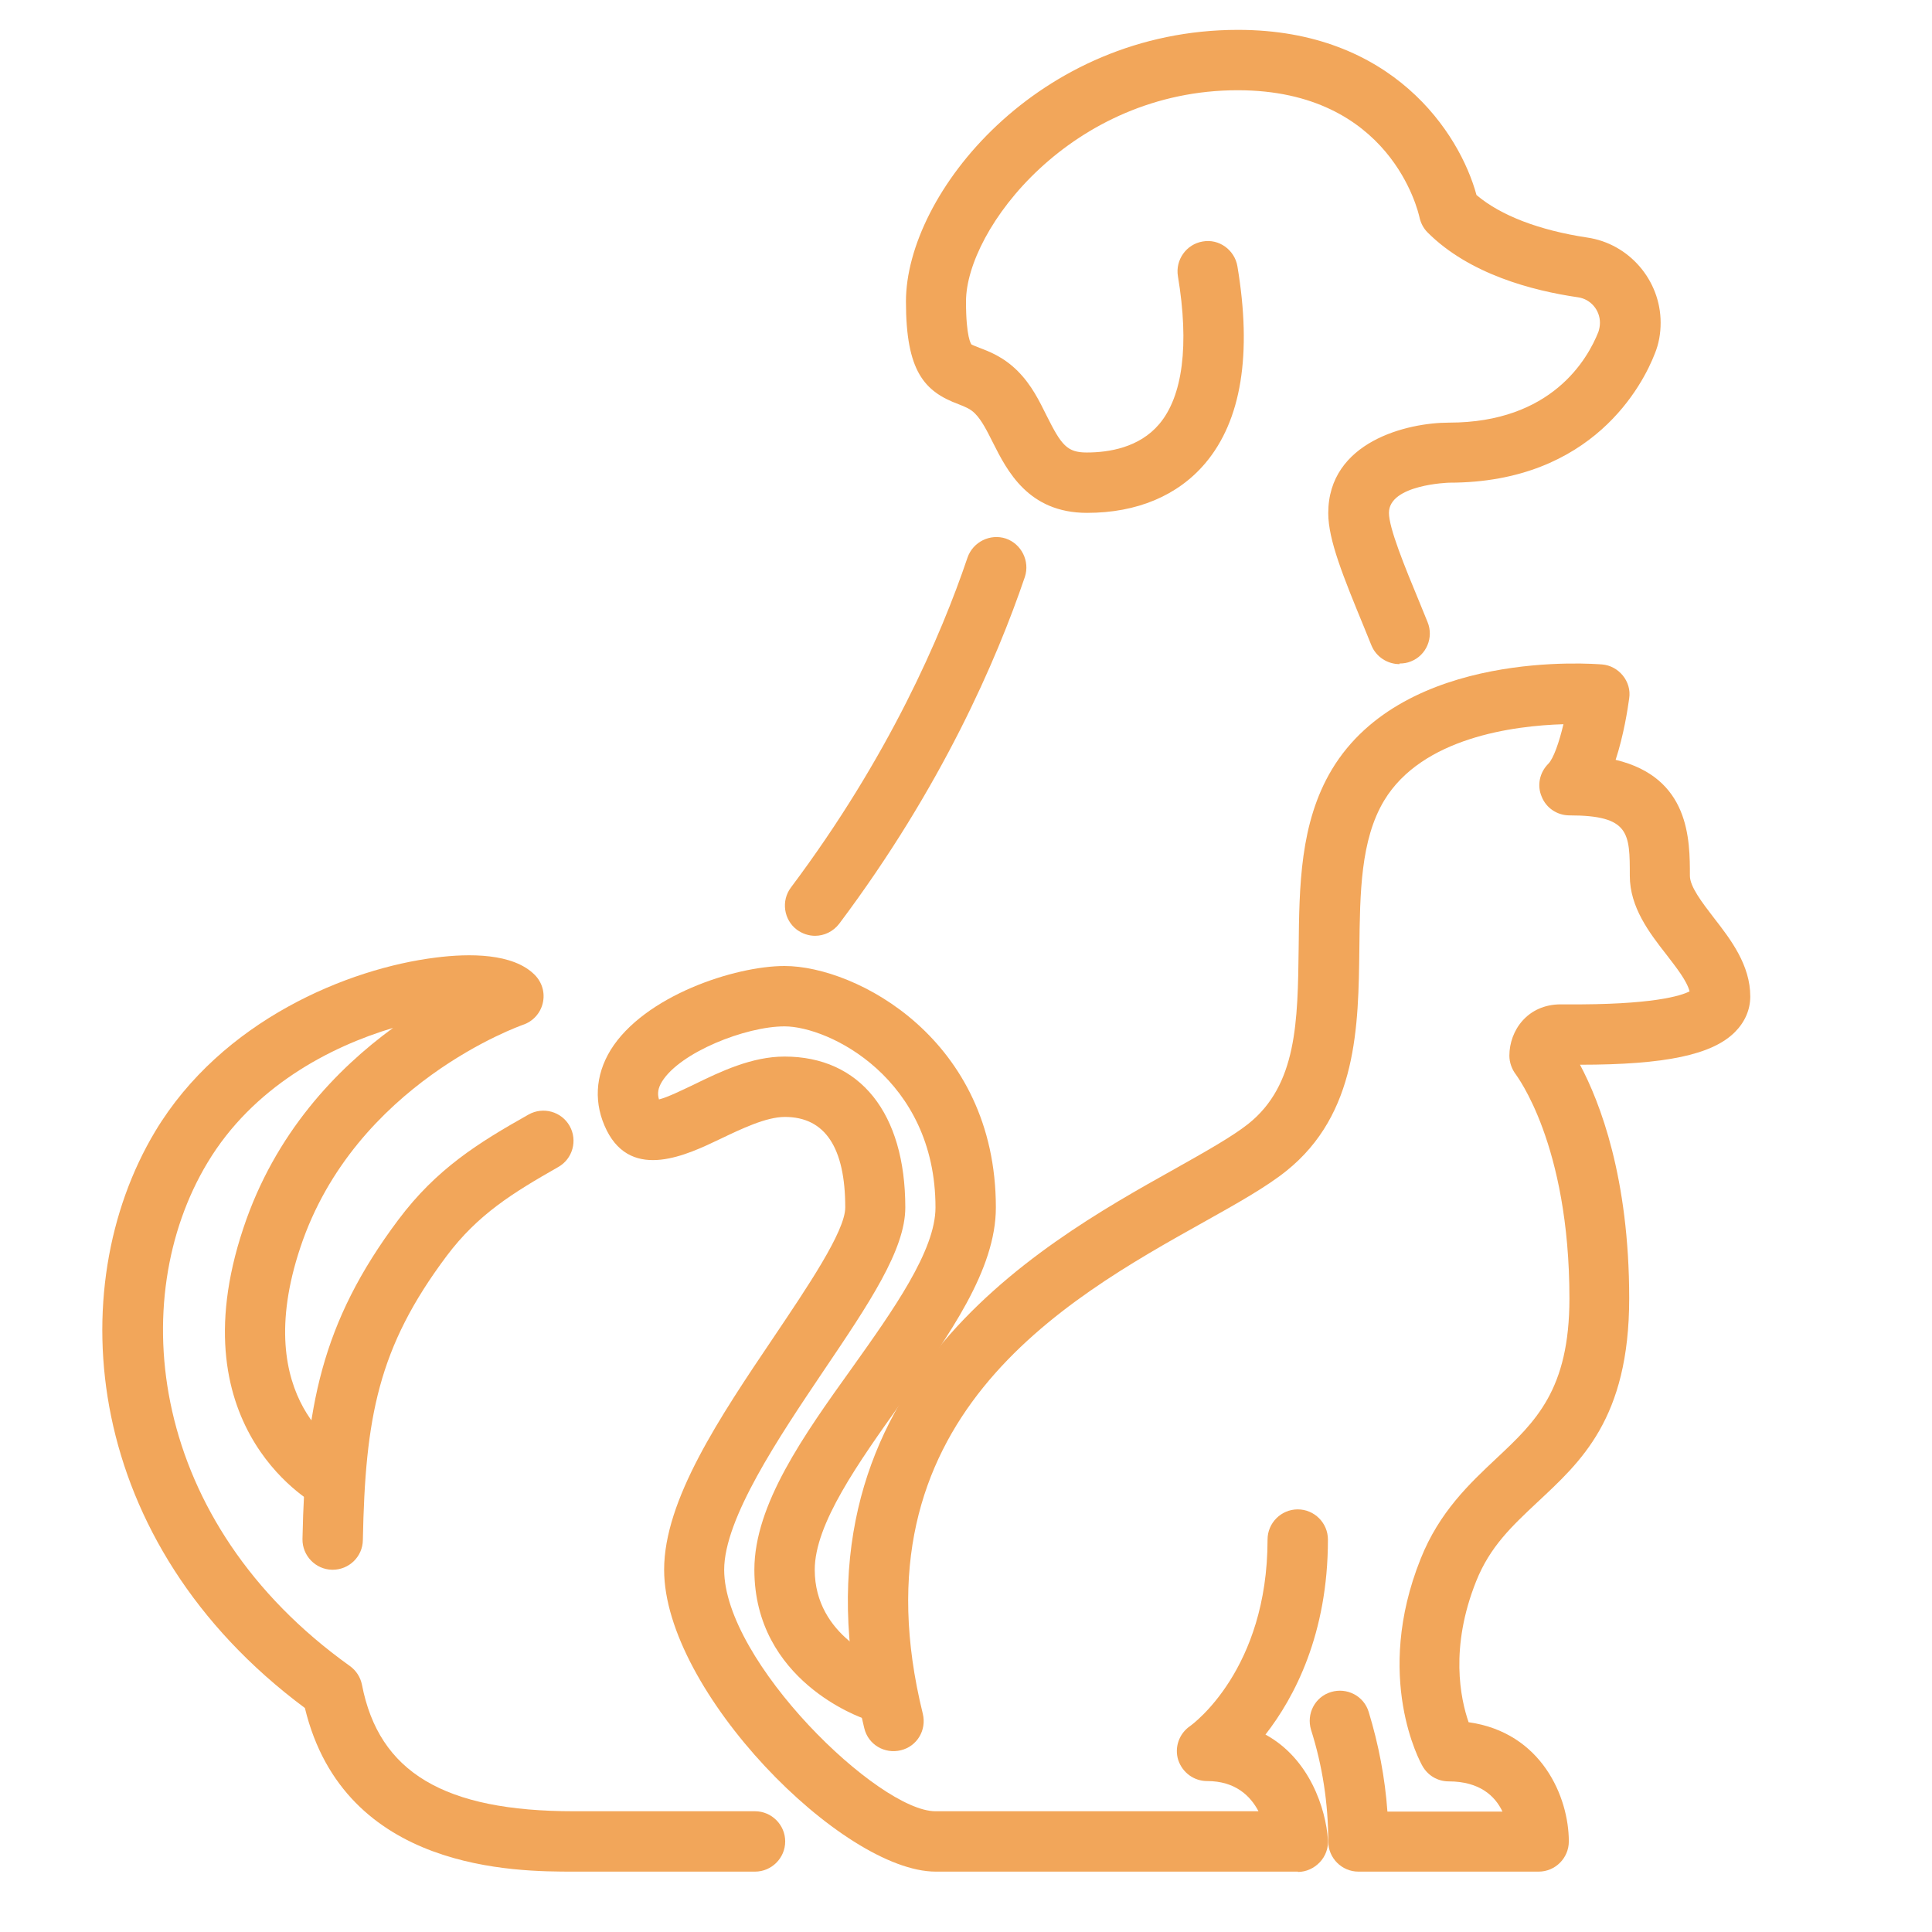
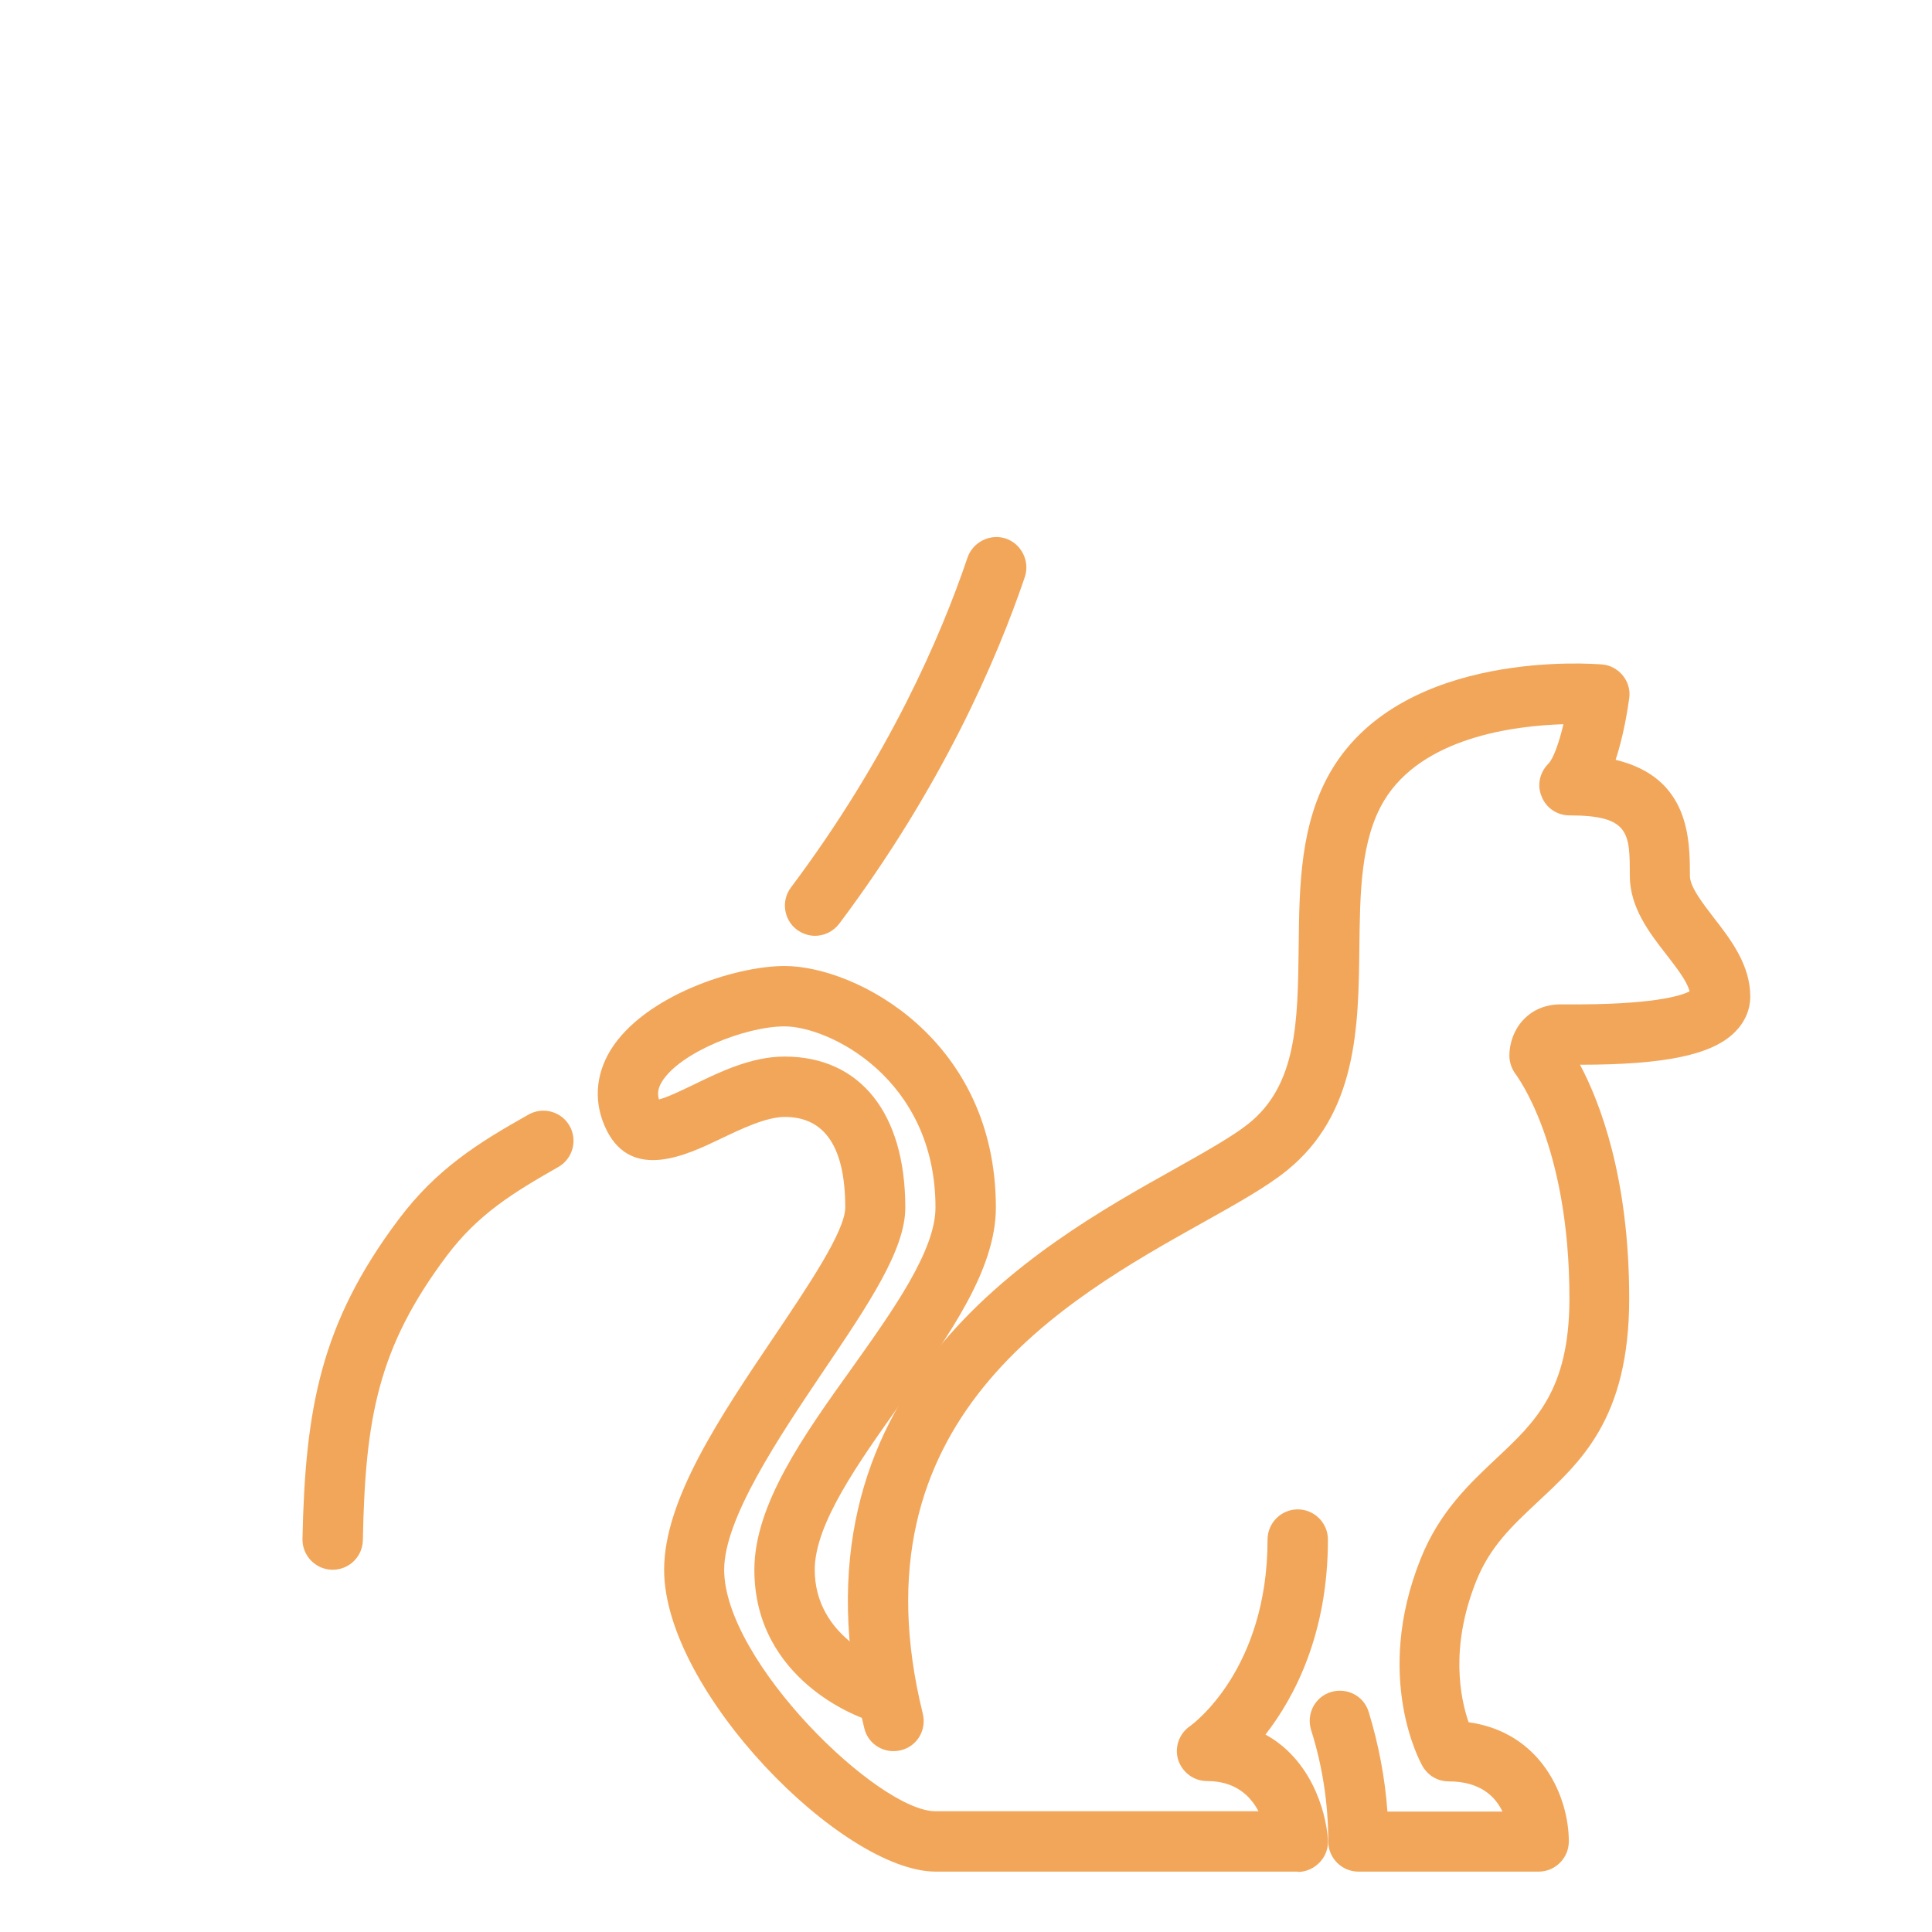
<svg xmlns="http://www.w3.org/2000/svg" width="48" height="48" viewBox="0 0 48 48" fill="none">
-   <path d="M34.77 16.5C34.478 16.5 34.193 16.327 34.073 16.035L33.893 15.592C33.375 14.332 33 13.417 33 12.75C33 10.972 34.965 10.5 36 10.5C38.55 10.5 39.443 8.925 39.713 8.242C39.735 8.175 39.75 8.1 39.75 8.017C39.75 7.702 39.518 7.432 39.21 7.387C38.07 7.222 36.503 6.81 35.468 5.775C35.363 5.67 35.295 5.535 35.265 5.392C35.235 5.265 34.553 2.242 30.75 2.242C26.625 2.242 24 5.692 24 7.492C24 8.385 24.128 8.55 24.135 8.557C24.158 8.572 24.255 8.61 24.33 8.64C24.57 8.73 24.93 8.865 25.283 9.217C25.635 9.57 25.823 9.967 26.003 10.327C26.37 11.062 26.513 11.242 27 11.242C27.548 11.242 28.305 11.122 28.8 10.537C29.385 9.847 29.55 8.572 29.265 6.862C29.198 6.457 29.475 6.067 29.88 6C30.285 5.925 30.675 6.21 30.743 6.615C31.11 8.805 30.84 10.447 29.948 11.505C29.265 12.315 28.245 12.742 27.008 12.742C25.545 12.742 25.02 11.692 24.668 10.995C24.525 10.71 24.39 10.44 24.225 10.275C24.105 10.155 23.985 10.11 23.813 10.042C22.965 9.727 22.508 9.225 22.508 7.492C22.508 4.807 25.8 0.742 30.758 0.742C34.59 0.742 36.263 3.3 36.683 4.845C37.283 5.355 38.243 5.722 39.435 5.902C40.47 6.052 41.258 6.96 41.258 8.017C41.258 8.287 41.213 8.542 41.115 8.782C40.823 9.54 39.578 11.992 36.008 11.992C35.993 11.992 34.508 12.037 34.508 12.742C34.508 13.117 34.883 14.04 35.288 15.015L35.468 15.457C35.625 15.84 35.438 16.282 35.055 16.432C34.965 16.47 34.868 16.485 34.77 16.485V16.5Z" fill="#F2A65A" />
  <path d="M8.265 39H8.25C7.838 38.992 7.508 38.648 7.515 38.235C7.583 34.995 7.965 32.88 9.9 30.3C10.845 29.04 11.88 28.395 13.133 27.69C13.493 27.488 13.95 27.615 14.153 27.975C14.355 28.335 14.228 28.793 13.868 28.995C12.735 29.64 11.873 30.172 11.1 31.2C9.39 33.48 9.075 35.22 9.015 38.265C9.008 38.678 8.67 39 8.265 39Z" fill="#F2A65A" />
  <path d="M20.25 23.25C20.093 23.25 19.935 23.198 19.8 23.1C19.47 22.852 19.403 22.38 19.65 22.05C22.08 18.81 23.378 15.803 24.038 13.852C24.173 13.463 24.6 13.252 24.99 13.38C25.38 13.515 25.59 13.943 25.463 14.332C24.765 16.387 23.4 19.552 20.85 22.95C20.7 23.145 20.475 23.25 20.25 23.25Z" fill="#F2A65A" />
-   <path d="M18.75 46.5H14.25C12.825 46.5 8.558 46.5 7.575 42.435C2.04 38.318 1.515 32.017 3.855 28.11C5.513 25.35 8.648 24.06 10.83 23.79C11.655 23.685 12.743 23.677 13.283 24.218C13.47 24.405 13.545 24.668 13.485 24.922C13.425 25.177 13.238 25.38 12.99 25.462C12.953 25.477 8.82 26.918 7.463 30.99C6.18 34.83 8.565 36.068 8.588 36.083C8.955 36.27 9.105 36.72 8.925 37.087C8.745 37.455 8.288 37.605 7.92 37.425C7.883 37.41 4.358 35.572 6.045 30.517C6.833 28.14 8.378 26.55 9.765 25.538C8.205 26.003 6.285 27 5.153 28.89C3.12 32.273 3.675 37.807 8.693 41.392C8.85 41.505 8.955 41.67 8.993 41.858C9.413 44.032 11.033 45 14.258 45H18.758C19.17 45 19.508 45.337 19.508 45.75C19.508 46.163 19.17 46.5 18.758 46.5H18.75Z" fill="#F2A65A" />
  <path d="M38.25 46.5H33.75C33.337 46.5 33 46.163 33 45.75C33 44.813 32.858 43.875 32.572 42.975C32.453 42.578 32.67 42.158 33.068 42.038C33.465 41.918 33.885 42.135 34.005 42.533C34.252 43.343 34.41 44.168 34.47 45.008H37.328C37.148 44.625 36.765 44.258 35.992 44.258C35.722 44.258 35.475 44.115 35.34 43.875C35.288 43.785 34.117 41.67 35.295 38.73C35.76 37.56 36.517 36.855 37.178 36.233C38.153 35.318 38.992 34.53 38.992 32.258C38.992 28.41 37.672 26.723 37.665 26.7C37.56 26.565 37.5 26.393 37.5 26.228C37.5 25.605 37.95 24.953 38.775 24.953H38.925C41.04 24.968 41.76 24.743 41.977 24.63C41.91 24.368 41.648 24.038 41.4 23.715C40.972 23.168 40.492 22.538 40.492 21.758C40.492 20.7 40.492 20.258 38.992 20.258C38.693 20.258 38.415 20.078 38.303 19.793C38.182 19.515 38.25 19.193 38.468 18.975C38.595 18.848 38.737 18.443 38.843 17.993C37.605 18.03 35.333 18.323 34.388 19.89C33.803 20.865 33.788 22.178 33.773 23.565C33.75 25.493 33.727 27.675 31.957 29.093C31.462 29.49 30.742 29.895 29.91 30.36C26.407 32.318 21.128 35.28 22.927 42.578C23.025 42.983 22.785 43.388 22.38 43.485C21.975 43.583 21.57 43.343 21.473 42.938C19.395 34.523 25.755 30.96 29.175 29.048C29.948 28.613 30.615 28.238 31.012 27.923C32.227 26.955 32.242 25.38 32.265 23.55C32.28 22.02 32.295 20.445 33.09 19.118C34.898 16.11 39.6 16.493 39.803 16.508C40.005 16.523 40.193 16.628 40.32 16.785C40.447 16.943 40.508 17.145 40.477 17.348C40.44 17.618 40.343 18.255 40.14 18.878C41.985 19.32 41.985 20.865 41.985 21.758C41.985 22.028 42.285 22.418 42.578 22.8C43.005 23.348 43.485 23.978 43.485 24.758C43.485 25.088 43.35 25.395 43.102 25.643C42.54 26.205 41.377 26.453 39.255 26.453C39.75 27.383 40.477 29.258 40.477 32.258C40.477 35.258 39.263 36.323 38.19 37.328C37.56 37.92 37.02 38.423 36.675 39.285C36.015 40.935 36.285 42.203 36.487 42.788C38.303 43.043 38.977 44.648 38.977 45.75C38.977 46.163 38.64 46.5 38.227 46.5H38.25Z" fill="#F2A65A" />
  <path d="M32.25 46.5H23.25C20.925 46.5 16.5 42.015 16.5 39C16.5 37.267 17.88 35.212 19.215 33.233C20.047 31.995 21 30.593 21 30C21 28.508 20.497 27.75 19.5 27.75C19.035 27.75 18.427 28.043 17.895 28.297C17.077 28.688 15.712 29.348 15.075 28.087C14.745 27.427 14.782 26.723 15.172 26.085C16.005 24.742 18.255 24 19.492 24C21.262 24 24.742 25.815 24.742 30C24.742 31.545 23.595 33.157 22.38 34.86C21.33 36.337 20.242 37.86 20.242 39C20.242 40.665 21.915 41.265 21.982 41.288C22.372 41.422 22.582 41.85 22.447 42.24C22.312 42.63 21.892 42.84 21.502 42.712C21.39 42.675 18.742 41.76 18.742 39C18.742 37.38 19.972 35.655 21.165 33.99C22.185 32.557 23.242 31.073 23.242 30C23.242 26.797 20.595 25.5 19.492 25.5C18.525 25.5 16.897 26.145 16.447 26.872C16.35 27.03 16.327 27.165 16.372 27.315C16.59 27.262 16.965 27.075 17.235 26.948C17.91 26.617 18.682 26.25 19.492 26.25C21.367 26.25 22.492 27.652 22.492 30C22.492 31.05 21.592 32.385 20.452 34.072C19.357 35.7 17.992 37.725 17.992 39C17.992 41.28 21.825 45 23.242 45H31.267C31.065 44.617 30.69 44.25 29.992 44.25C29.662 44.25 29.377 44.04 29.272 43.725C29.175 43.41 29.295 43.072 29.565 42.885C29.64 42.833 31.492 41.475 31.492 38.25C31.492 37.837 31.83 37.5 32.242 37.5C32.655 37.5 32.992 37.837 32.992 38.25C32.992 40.597 32.16 42.172 31.44 43.095C32.542 43.695 32.94 44.947 32.992 45.705C33.007 45.915 32.932 46.117 32.79 46.267C32.647 46.417 32.452 46.508 32.242 46.508L32.25 46.5Z" fill="#F2A65A" />
</svg>